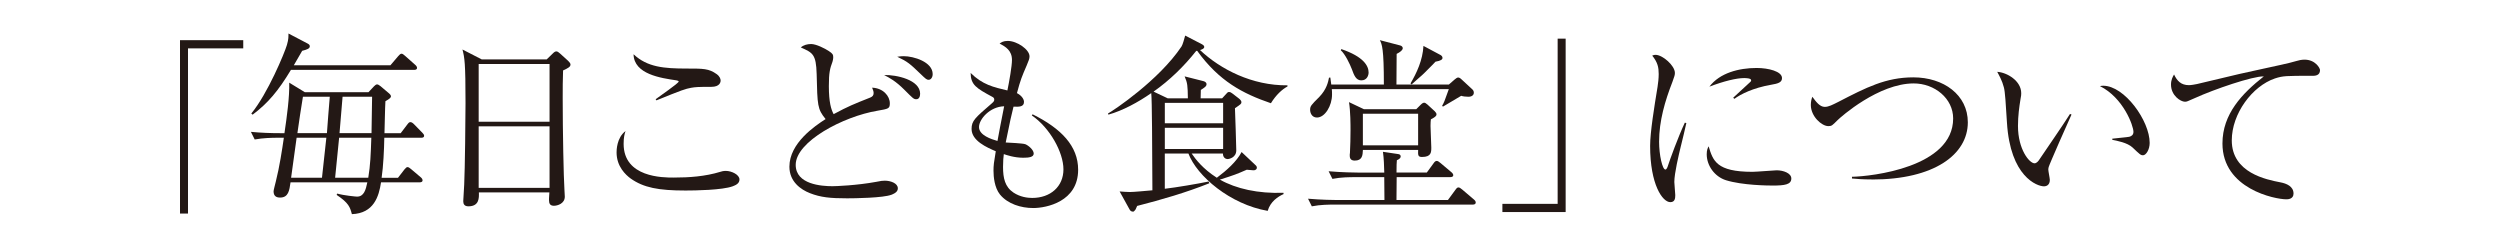
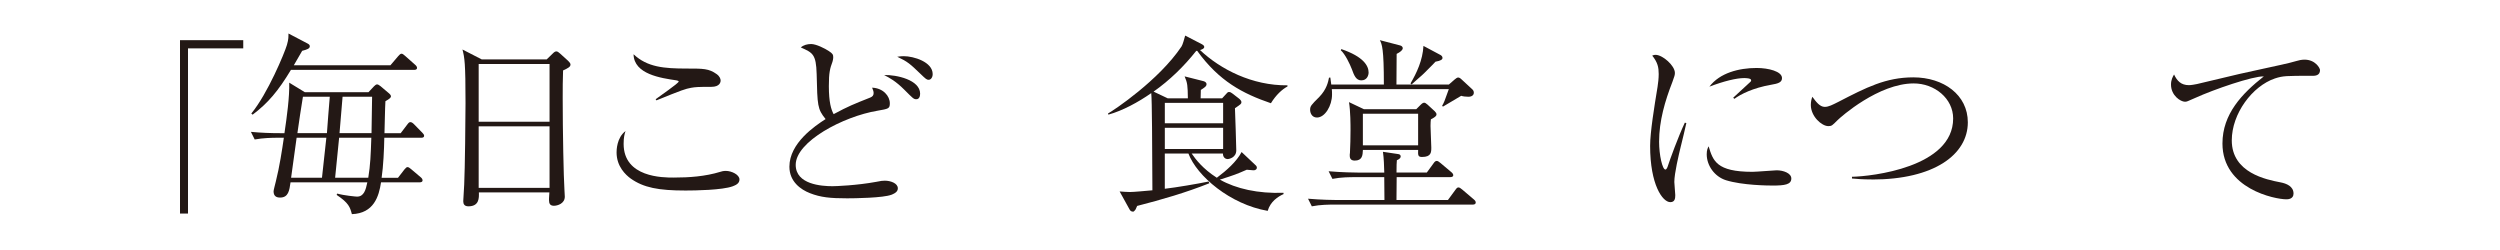
<svg xmlns="http://www.w3.org/2000/svg" id="_レイヤー_2" data-name="レイヤー 2" viewBox="0 0 1000 100">
  <defs>
    <style>
      .cls-1 {
        fill: none;
      }

      .cls-2 {
        fill: #231815;
      }
    </style>
  </defs>
  <g id="_レイヤー_1-2" data-name="レイヤー 1">
    <g>
-       <rect class="cls-1" width="1000" height="100" />
      <g>
        <path class="cls-2" d="M75.2,19.34v66.08h-3.2V16.07h25.3v3.28h-22.1Z" />
        <path class="cls-2" d="M147.39,36.88l2.21-2.36c.46-.46.84-.76,1.22-.76s.76.23,1.37.69l3.43,2.9c.53.46.76.84.76,1.22s-.38.91-2.21,1.91c-.15,1.83-.31,10.82-.38,12.8h6.48l2.67-3.51c.53-.69.76-.92,1.22-.92.38,0,.84.23,1.37.76l3.43,3.51c.38.38.69.76.69,1.22s-.38.76-1.07.76h-14.86c-.08,4.73-.38,11.36-1.07,16.01h6.55l2.59-3.35c.53-.61.84-.92,1.22-.92s.84.3,1.37.76l3.96,3.35c.38.3.69.76.69,1.22,0,.53-.53.76-1.07.76h-15.55c-.84,5.64-2.9,12.42-11.66,12.73-.76-2.82-1.22-4.42-6.1-7.7l.23-.53c2.59.76,7.47,1.22,7.93,1.22,2.74,0,3.51-2.67,4.12-5.72h-30.72c-.46,3.28-.84,6.1-4.19,6.1-1.6,0-2.59-.69-2.59-2.52,0-.46.53-2.36.91-3.96,1.45-5.72,2.52-12.73,3.2-17.45h-2.67c-2.06,0-5.64.08-8.99.69l-1.52-3.05c3.89.38,7.77.53,11.74.53h1.68c.99-6.71,2.06-14.48,1.91-20.2l6.25,3.81h25.46ZM156.15,26.13l3.12-3.66c.53-.61.91-.99,1.37-.99.38,0,.84.38,1.37.84l4.12,3.66c.38.31.69.76.69,1.22,0,.53-.53.76-1.14.76h-49.31c-5.11,8.46-9.15,13.26-15.32,17.91l-.53-.46c6.55-7.93,13.34-24.31,14.25-27.44.69-2.29.61-3.51.61-4.57l7.55,3.96c.61.3.99.61.99,1.14,0,.91-.99,1.3-3.05,1.83-1.75,3.05-2.44,4.27-3.35,5.79h38.64ZM118.65,55.09l-2.21,16.01h12.35l1.75-16.01h-11.89ZM121.17,38.7c-.38,2.06-1.91,12.27-2.21,14.56h11.81c.15-2.06.91-12.27,1.14-14.56h-10.75ZM147.31,71.1c.84-5.11.99-9.15,1.22-16.01h-12.88l-1.6,16.01h13.26ZM148.61,53.26c.08-4.8.15-9.76.23-14.56h-11.81l-1.22,14.56h12.8Z" />
        <path class="cls-2" d="M225.23,28.19c-.15,4.27-.15,6.78-.15,11.13,0,13.41.38,31.86.69,36.43,0,.46.15,2.44.15,2.9,0,2.82-2.97,3.66-4.34,3.66-1.52,0-1.98-.84-1.98-2.29,0-.08,0-1.14.15-3.05h-28.2c.08,2.21.15,5.56-4.19,5.56-1.6,0-2.06-.92-2.06-2.06,0-.53.23-4.42.38-6.63.3-5.87.53-27.29.53-32.62,0-16.23-.38-18.06-1.22-21.42l7.7,3.96h25.99l2.36-2.29c.61-.61.99-.91,1.52-.91.46,0,.91.38,1.45.84l3.28,2.97c.53.53.91.99.91,1.45,0,.91-.99,1.45-2.97,2.36ZM219.82,25.59h-28.35v23.09h28.35v-23.09ZM219.82,50.52h-28.35v24.62h28.35v-24.62Z" />
        <path class="cls-2" d="M293.05,74.53c-4.19,1.52-15.02,1.68-18.83,1.68-10.82,0-16.77-1.14-21.95-4.8-1.98-1.45-5.64-4.8-5.64-10.44,0-.69,0-5.87,3.58-8.54-.38,1.14-.76,2.44-.76,5.11,0,13.49,15.78,13.49,19.97,13.49,6.33,0,12.65-.46,18.67-2.29.46-.15,1.22-.38,2.21-.38,2.36,0,5.49,1.52,5.49,3.43,0,1.68-1.6,2.29-2.74,2.74ZM284.51,34.74c-5.64,0-6.25.08-8.08.38-2.36.46-3.35.76-13.87,5.03l-.3-.46c1.45-1.14,9.22-6.4,9.22-7.09,0-.23-.46-.38-.91-.46-6.17-.91-17-2.44-17.15-10.44,5.49,5.18,12.19,5.72,21.26,5.72,6.71,0,8.84,0,11.97,2.21,1.37.99,1.6,2.06,1.6,2.59,0,.61-.3,2.52-3.73,2.52Z" />
        <path class="cls-2" d="M356.61,77.88c-3.2,1.3-14.94,1.45-17.76,1.45-6.71,0-10.59-.38-14.86-2.06-3.73-1.45-8.23-4.65-8.23-10.59,0-9.45,10.21-16.31,14.48-19.05-3.28-4.04-3.28-5.34-3.58-18.06-.23-7.85-1.52-8.46-6.33-10.59,1.07-.99,2.67-1.37,4.12-1.37,1.98,0,5.49,1.75,7.09,2.82,1.52.99,1.75,1.45,1.75,2.44,0,.76-.23,1.6-.3,1.83-.99,2.67-1.45,4.27-1.45,9.76,0,6.4.91,9.37,1.91,11.2,5.95-3.2,7.93-3.96,14.63-6.63.91-.38,1.37-.84,1.37-1.83,0-.76-.38-1.52-.61-2.13,4.42.15,7.09,3.35,7.09,6.25,0,2.13-.53,2.21-4.95,2.97-13.72,2.29-32.7,12.35-32.7,21.65,0,7.85,10.37,8.54,14.71,8.54,1.3,0,9.68-.3,17.53-1.75,1.91-.38,2.44-.46,3.43-.46,2.21,0,5.18.99,5.18,3.05,0,1.22-.91,1.91-2.52,2.59ZM366.52,39.69c-1.07,0-1.37-.38-4.8-3.81-3.43-3.43-5.87-4.73-8.08-5.87,4.88-.15,14.41,1.91,14.41,7.47,0,1.07-.38,2.21-1.52,2.21ZM371.47,31.92c-.76,0-1.07-.23-3.35-2.44-4.04-3.89-5.03-4.8-9.22-6.78.99-.15,1.68-.23,2.59-.23,3.96,0,11.58,2.29,11.58,7.16,0,1.37-.76,2.29-1.6,2.29Z" />
-         <path class="cls-2" d="M413.25,83.21c-4.8,0-10.14-1.6-13.26-5.41-2.21-2.74-2.59-7.09-2.59-9.53,0-2.13.15-3.28.91-7.77-3.58-1.52-9.68-4.19-9.68-8.92,0-3.28,1.37-4.42,8.16-10.29.84-.69.91-1.07.91-1.45,0-.53-.23-.84-.84-1.14-6.33-3.43-8.54-4.73-8.61-9.53,4.65,4.65,9.15,5.72,14.71,7.01.76-3.66,1.83-9.76,1.83-12.19,0-3.81-2.59-5.34-4.95-6.55.69-.53,1.52-1.07,3.28-1.07,3.66,0,8.69,3.43,8.69,6.17,0,.99-.3,1.6-1.14,3.66-1.91,4.42-2.44,5.64-3.89,11.05,1.91.99,2.82,2.44,2.82,3.51,0,2.06-2.06,1.98-4.19,1.91-.99,3.96-1.14,4.65-3.12,14.33,1.3.08,6.78.3,7.85.69,1.3.53,3.35,2.29,3.35,3.73s-1.91,1.68-4.19,1.68c-3.58,0-6.63-1.07-7.77-1.45-.15,1.14-.31,2.74-.31,5.11,0,4.5.76,8,4.19,10.29,2.67,1.75,5.56,2.13,7.47,2.13,7.32,0,12.5-4.57,12.5-11.43s-5.49-16.69-12.65-21.57l.31-.46c11.51,5.72,18.22,12.73,18.22,22.18,0,12.8-12.73,15.32-17.99,15.32ZM391.6,50.82c0,3.28,4.95,4.88,7.39,5.56.53-2.82,1.37-7.47,2.67-13.87-5.72.15-10.06,5.18-10.06,8.31Z" />
        <path class="cls-2" d="M508.38,41.3c-11.36-3.89-20.73-8.84-29.5-20.96h-.38c-4.88,6.17-10.59,11.74-17.07,16.31l5.64,2.67h8.08c-.08-5.11-.15-6.1-1.3-8.77l7.24,1.83c.76.15,1.52.53,1.52,1.3,0,.46-.23.76-.53,1.07-.38.3-1.3.99-1.75,1.22,0,.53-.08,2.82-.08,3.35h8.61l1.68-1.83c.38-.46.61-.69,1.07-.69.53,0,.84.23,1.37.61l2.67,2.06c.46.38.92.91.92,1.37,0,.69-.23.84-2.59,2.44.08,2.21.53,14.71.53,16.84,0,2.9-2.82,3.51-3.51,3.51-.61,0-1.83-.46-1.83-2.21h-12.5c1.45,2.13,4.42,6.1,10.06,9.68,3.89-2.9,7.93-6.48,9.91-10.29l5.49,5.18c.46.38.61.69.61,1.14,0,.38-.31.99-1.37.99-.38,0-2.21-.23-2.67-.23-4.19,1.83-4.8,2.06-10.75,3.96,6.48,3.66,15.32,5.64,25.46,5.26v.53c-2.21.99-5.26,2.97-6.33,6.71-15.01-2.59-28.35-13.95-31.71-22.94h-9.45v14.1c4.57-.53,13.11-1.98,17.53-2.9l.3.69c-9.38,3.74-19.05,6.55-28.89,9.07-.15.23-.53,1.37-.76,1.6-.3.3-.53.69-.84.69-.69,0-1.14-.3-1.45-.91l-3.96-7.17c1.07.08,2.97.23,4.12.23,1.68,0,7.01-.53,8.99-.69-.08-17.76-.15-36.05-.46-38.87-5.26,3.66-11.43,7.01-17.15,8.61l-.15-.46c2.21-1.22,20.35-13.26,29.42-26.83.46-.69,1.14-3.2,1.45-4.34l6.78,3.51c.84.46.84.91.84,1.07,0,.69-.99.99-1.68,1.22,8.16,7.7,20.88,14.25,34.98,14.1v.46c-2.13,1.14-4.57,3.35-6.63,6.71ZM489.25,41.14h-23.32v8.16h23.32v-8.16ZM489.25,51.13h-23.32v8.46h23.32v-8.46Z" />
        <path class="cls-2" d="M589.13,81.84h-55.41c-1.91,0-5.56,0-8.99.69l-1.52-3.05c5.18.46,10.59.53,11.74.53h18.83l-.08-9.15h-11.74c-1.91,0-5.56,0-8.99.69l-1.52-3.05c5.26.46,10.67.53,11.74.53h10.52c-.08-2.74-.15-5.56-.53-8.31l6.1.91c.61.08.99.38.99.92,0,.84-.92,1.29-1.52,1.52-.08,1.22-.15,1.75-.15,4.95h12.12l2.67-3.66c.46-.69.84-.99,1.3-.99s.84.3,1.52.84l4.34,3.66c.38.3.76.76.76,1.22,0,.53-.53.76-1.22.76h-21.42l-.08,9.15h20.58l2.97-4.04c.53-.76.84-.99,1.22-.99.46,0,.84.3,1.52.84l4.65,3.96c.46.38.76.76.76,1.22,0,.69-.61.84-1.14.84ZM587.3,38.7c-.99,0-2.21-.15-2.82-.38-1.14.69-6.25,3.73-7.32,4.34l-.3-.38c.69-1.14.92-1.68,2.67-6.63h-46.8c.08.53.08,1.6.08,2.21,0,4.42-2.82,9.15-6.02,9.15-2.13,0-2.74-1.98-2.74-3.05,0-1.52.38-1.91,3.66-5.18,2.97-3.05,3.58-6.1,3.89-7.7l.53-.08.38,2.82h21.04c0-14.56-.76-16.01-1.6-17.76l8.16,2.13c.53.15.99.53.99,1.07,0,.76-.91,1.52-2.44,2.29,0,1.91-.08,10.52-.08,12.27h20.96l2.36-2.06c.53-.46.99-.76,1.37-.76s.84.23,1.45.84l4.12,3.81c.53.46.69.91.69,1.45,0,.91-.76,1.6-2.21,1.6ZM544.54,32.15c-2.13,0-2.9-1.98-3.81-4.5-.76-1.98-2.67-6.02-4.42-7.55l.23-.46c8.92,3.05,10.9,6.71,10.9,9.38,0,1.07-.61,3.12-2.9,3.12ZM572.36,47.7c-.08.76-.15,1.37-.15,2.67,0,1.37.31,7.39.31,8.61,0,1.91,0,3.81-3.74,3.81-1.6,0-1.6-.76-1.52-2.82h-22.1c-.08,2.13-.23,4.27-3.28,4.27-1.98,0-1.98-1.45-1.98-2.13,0-.23,0-.61.08-.91.15-3.05.23-6.17.23-9.15,0-1.98,0-7.47-.61-11.2l5.95,2.82h20.96l1.68-1.68c.69-.69,1.07-.91,1.52-.91.3,0,.69.23,1.3.76l2.9,2.67c.46.46.69.84.69,1.22,0,.76-.76,1.22-2.21,1.98ZM567.25,45.49h-22.1v12.65h22.1v-12.65ZM574.19,24.68c-.53.61-.92.99-4.5,4.57-.53.61-4.27,3.73-5.03,4.5l-.46-.38c2.44-4.12,4.88-9.3,5.18-15.01l6.86,3.66c.38.23.76.61.76,1.14,0,.61-.61,1.14-2.82,1.52Z" />
-         <path class="cls-2" d="M600.96,84.82v-3.28h22.1V15.46h3.2v69.36h-25.3Z" />
        <path class="cls-2" d="M672.4,58.22c-.92,3.81-2.67,11.13-2.67,14.56,0,.84.38,4.5.38,5.26,0,1.3-.15,2.82-1.98,2.82-3.12,0-8.08-7.01-8.08-22.48,0-5.49,1.68-15.78,2.97-23.63.23-1.45.46-3.43.46-5.11,0-2.67-.38-4.65-2.59-7.39.38-.15.69-.31,1.37-.31,2.74,0,7.7,4.27,7.7,7.24,0,.69-.15,1.37-.99,3.58-2.97,7.62-5.33,15.62-5.33,23.93,0,5.26,1.3,11.13,2.52,11.13.46,0,.84-.92.99-1.45.84-2.59,4.04-11.43,6.78-17.3l.61.15c-.46,2.13-1.52,6.55-2.13,8.99ZM709.06,74.22c-1.83,0-12.04-.08-18.67-2.13-4.57-1.45-7.7-5.87-7.7-10.37,0-1.75.38-2.44.76-3.2,1.75,5.79,3.12,10.21,17.53,10.21,1.52,0,8.92-.61,9.68-.61,2.67,0,5.87,1.14,5.87,3.28,0,2.44-2.67,2.82-7.47,2.82ZM708.45,33.9c-7.39,1.3-12.2,3.81-14.71,5.64l-.46-.46c1.14-1.07,6.71-6.17,6.94-6.4.23-.23.23-.38.23-.61,0-.84-2.36-.84-2.82-.84-3.05,0-8.08,1.22-13.87,3.43,4.12-5.49,11.81-7.47,18.9-7.47,4.73,0,10.14,1.37,10.14,4.04,0,1.75-1.6,2.21-4.34,2.67Z" />
        <path class="cls-2" d="M748.87,71.78c-3.89,0-6.4-.23-8.08-.38v-.69c7.77-.15,40.47-3.74,40.47-23.32,0-8-7.39-14.02-15.78-14.02-14.02,0-29.12,13.34-30.56,14.79-1.98,1.98-2.21,2.29-3.58,2.29-2.67,0-7.01-3.89-7.01-8.46,0-1.45.3-2.52.61-3.28,1.45,1.98,2.97,4.04,4.95,4.04,1.6,0,3.12-.84,5.41-1.98,11.2-5.79,19.05-9.83,30.03-9.83,12.12,0,21.8,7.01,21.8,17.99,0,12.88-13.49,22.87-38.26,22.87Z" />
-         <path class="cls-2" d="M819.47,66.83c-.08.38-.15.61-.15.99,0,.61.61,3.51.61,4.12,0,1.98-1.22,2.59-2.36,2.59-2.67,0-13.49-3.81-14.79-25.53-.46-7.55-.76-12.35-1.22-14.02-.69-2.74-1.91-4.8-2.67-6.25,3.89.23,9.6,3.58,9.6,8.54,0,.53,0,.99-.31,2.52-.46,2.82-.99,6.55-.99,10.59,0,9.38,4.57,14.94,6.63,14.94.84,0,1.6-.99,1.83-1.37,3.43-5.11,9.07-13.19,12.35-18.37l.61.23c-1.07,2.29-8.99,20.2-9.15,21.04ZM857.19,62.1c-.92,0-1.22-.3-4.19-3.12-2.06-1.91-6.17-2.67-8.08-3.05v-.46c1.07-.15,6.25-.61,6.78-.76.99-.23,1.68-.84,1.68-1.98,0-2.36-3.96-13.57-13.41-18.29.53-.08.69-.15,1.3-.15,8.54,0,18.6,14.02,18.6,22.87,0,2.67-1.45,4.95-2.67,4.95Z" />
        <path class="cls-2" d="M924.8,30.32c-10.44,0-11.58,0-14.86,1.07-8.99,3.05-17.23,14.02-17.23,24.77,0,13.03,13.95,15.7,19.44,16.77,2.44.46,5.26,1.6,5.26,4.5,0,2.29-2.36,2.29-2.9,2.29-4.42,0-25.53-4.12-25.53-22.33,0-11.81,7.85-19.97,16.54-26.83-4.42-.15-19.89,5.18-27.44,8.61-3.28,1.45-3.35,1.52-4.12,1.52-1.68,0-5.56-2.44-5.56-6.86,0-1.91.69-3.12,1.22-4.04,1.22,2.59,2.82,4.27,5.95,4.27.91,0,2.51-.3,3.28-.46,17.22-4.12,19.13-4.57,26.68-6.17,4.42-.99,9.83-2.06,13.11-3.05.61-.23,2.13-.53,3.12-.53,4.42,0,6.25,3.43,6.25,4.19,0,2.29-2.13,2.29-3.2,2.29Z" />
      </g>
    </g>
  </g>
</svg>